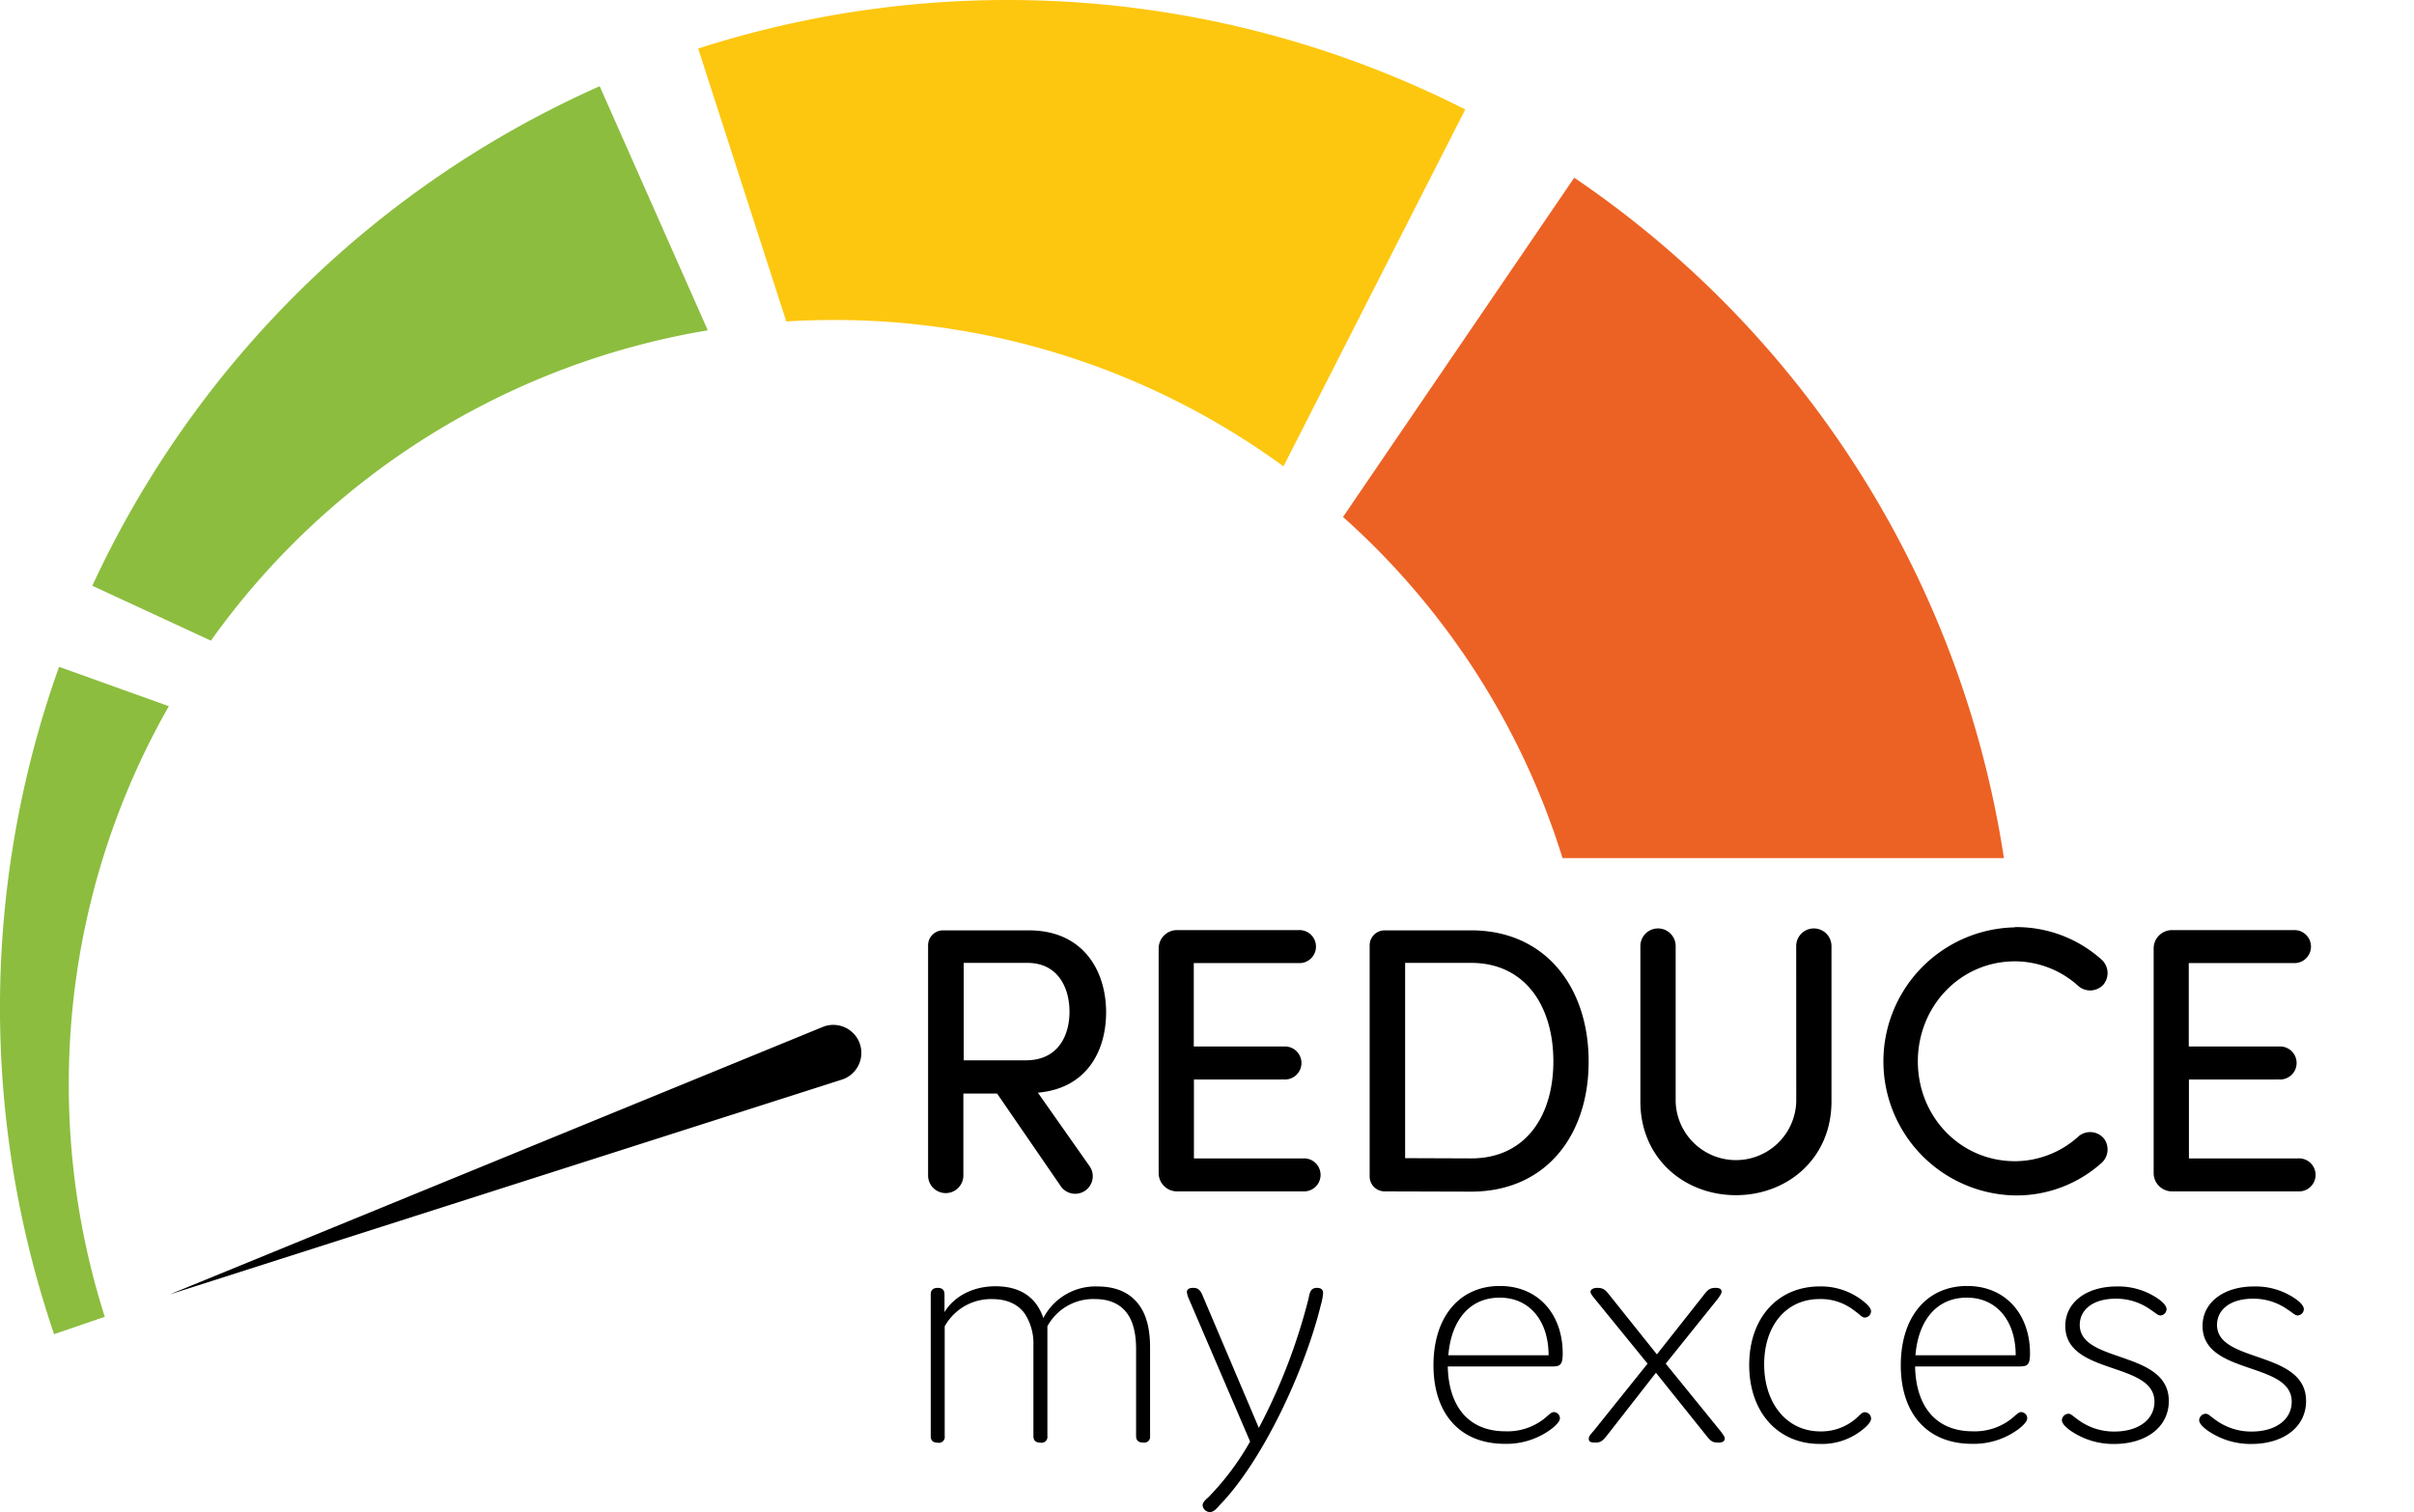
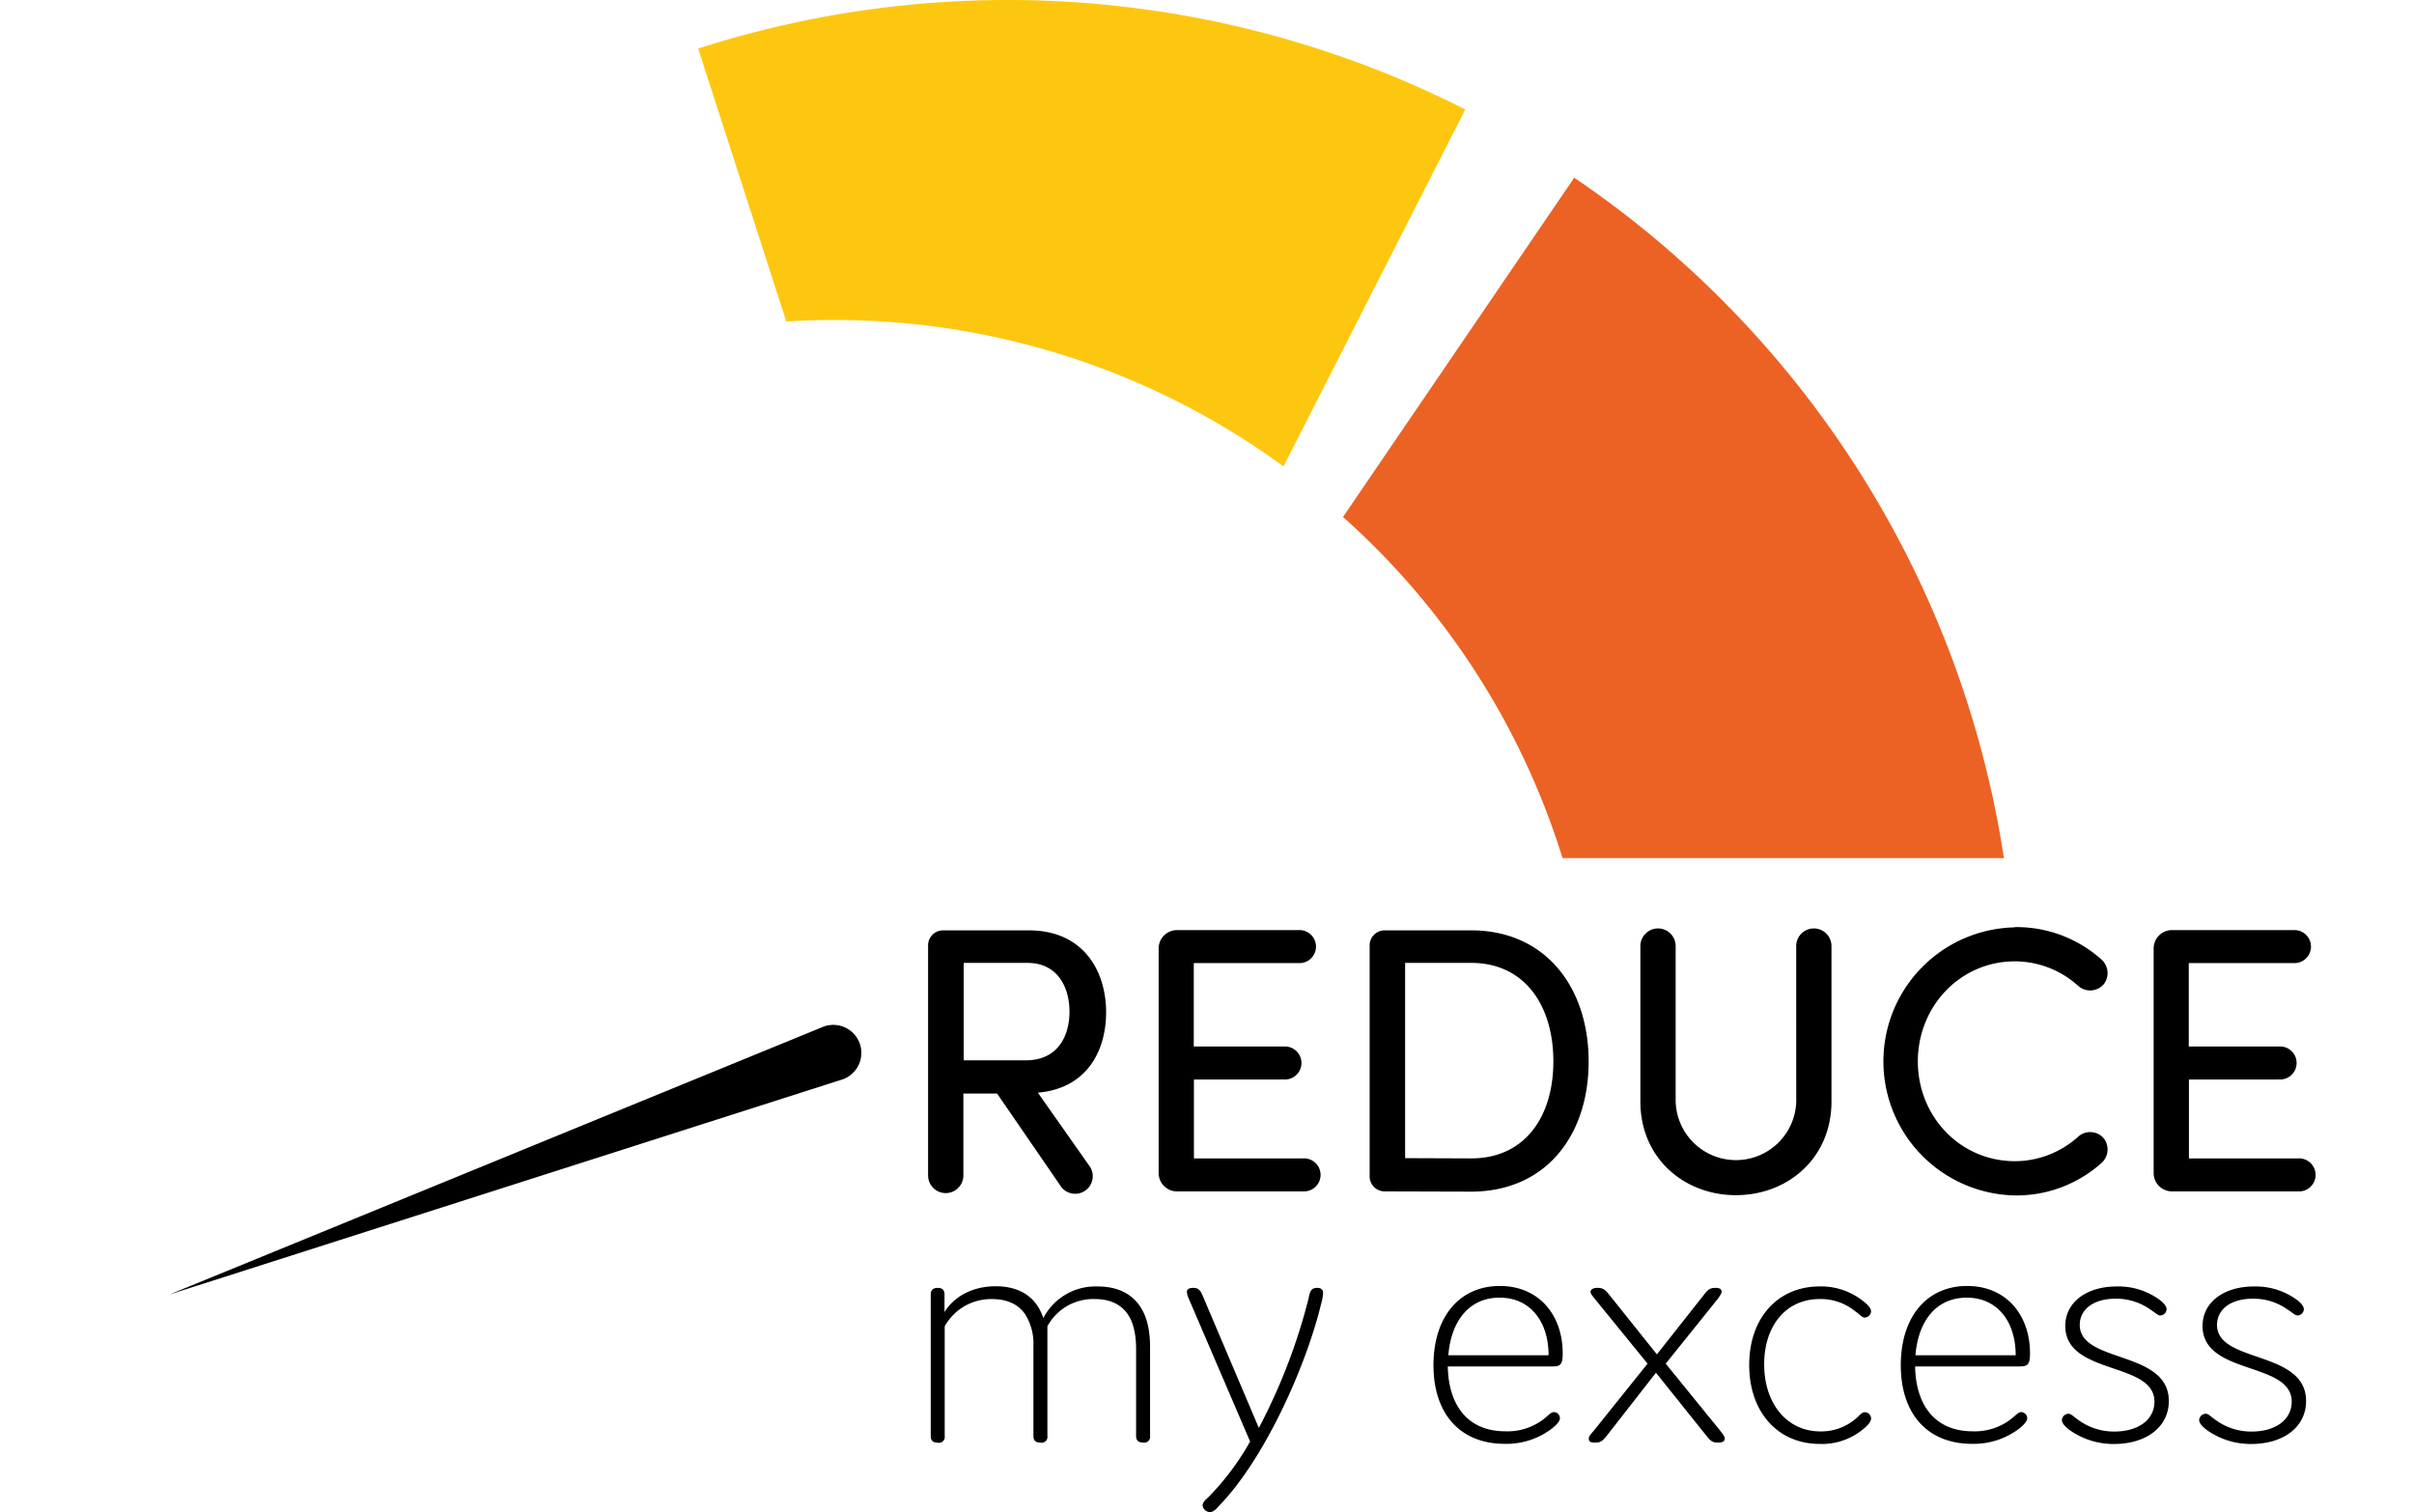
<svg xmlns="http://www.w3.org/2000/svg" width="483.82" height="303.15" viewbox="0 0 483.82 303.15">
  <path fill="#ec6224" d="M401.63 172h-88.46a151.93 151.93 0 0 0-44-68.38l46.34-68A201.43 201.43 0 0 1 401.63 172z" />
  <path fill="#fdc70f" d="M293.67 21.94l-36.43 71.54a152.48 152.48 0 0 0-90.18-29.34q-4.77 0-9.47.29l-17.66-54.7a202.62 202.62 0 0 1 153.74 12.21z" />
-   <path fill="#8cbd3f" d="M141.86 66.21a153.2 153.2 0 0 0-99.59 62.2l-23.77-11A202.72 202.72 0 0 1 120.19 17.28zM13.79 217.42A153.11 153.11 0 0 0 21 263.94l-10.16 3.48a202.92 202.92 0 0 1 1-133.76l22 7.89a152.66 152.66 0 0 0-20.05 75.87z" />
  <path fill="#000" d="M168.94 216.33L34 259.46l131.1-53.7a5.64 5.64 0 0 1 7.2 3.36 5.64 5.64 0 0 1-3.36 7.21zM199.84 219.19h-6.76v16.42a3.53 3.53 0 1 1-7.07 0v-46.13a3 3 0 0 1 3-3h17.18c11 0 15.5 8.21 15.5 16.42 0 7.75-3.88 15.28-13.68 16.11l10.26 14.59a3.52 3.52 0 1 1-5.78 4zM193.15 193v19.53h12.46c6.38 0 8.74-4.86 8.74-9.73s-2.35-9.8-8.43-9.8zM239.29 216.38v15.81h21.89a3.31 3.31 0 1 1 0 6.61h-25.39a3.68 3.68 0 0 1-3.57-3.65v-45.07a3.68 3.68 0 0 1 3.57-3.65h24.47a3.31 3.31 0 1 1 0 6.61h-21v16.72h18.09a3.31 3.31 0 1 1 0 6.61zM277.51 238.8a3 3 0 0 1-3-3v-46.32a3 3 0 0 1 3-3h17.33c14.9 0 23.56 11.4 23.56 26.3s-8.67 26.07-23.56 26.07zm17.33-6.61c10.87 0 16.49-8.44 16.49-19.46S305.71 193 294.84 193h-13.22v39.14zM360 189.63a3.53 3.53 0 1 1 7.07 0v31.16c0 11.4-8.82 18.77-19.15 18.77s-19.15-7.37-19.15-18.77v-31.16a3.53 3.53 0 1 1 7.07 0v31.16a12.09 12.09 0 0 0 24.17 0zM403.83 185.83a25.52 25.52 0 0 1 17.4 6.54 3.63 3.63 0 0 1 .38 4.94 3.6 3.6 0 0 1-5 .38 19 19 0 0 0-12.77-5c-10.95 0-19.46 9-19.46 20.06s8.51 20 19.46 20a19 19 0 0 0 12.77-5 3.6 3.6 0 0 1 5 .38 3.63 3.63 0 0 1-.38 4.94 25.52 25.52 0 0 1-17.4 6.54 26.87 26.87 0 0 1 0-53.73zM438.71 216.38v15.81h21.89a3.31 3.31 0 1 1 0 6.61h-25.39a3.68 3.68 0 0 1-3.57-3.65v-45.07a3.68 3.68 0 0 1 3.57-3.65h24.47a3.31 3.31 0 1 1 0 6.61h-21v16.72h18.12a3.31 3.31 0 1 1 0 6.61zM189.3 259.47V263c1.68-2.8 5.25-5.18 10.22-5.18 5.25 0 8.26 2.45 9.59 6.37a11.76 11.76 0 0 1 10.89-6.33c3.71 0 6.58 1.26 8.4 3.85 1.4 2 2.1 4.69 2.1 8.4v17.71a1.16 1.16 0 0 1-1.33 1.33c-1 0-1.47-.42-1.47-1.33v-17.36c0-2.45-.35-5.18-1.75-7.14s-3.57-2.94-6.58-2.94a10.45 10.45 0 0 0-9.45 5.46v22a1.16 1.16 0 0 1-1.33 1.33c-1 0-1.47-.42-1.47-1.33v-18.15a11 11 0 0 0-1.68-6.3c-1.4-2-3.64-3-6.58-3a10.61 10.61 0 0 0-9.52 5.46v22a1.16 1.16 0 0 1-1.33 1.33c-1 0-1.47-.42-1.47-1.33v-28.38c0-.84.42-1.33 1.4-1.33s1.36.49 1.36 1.33zM265.18 259.19a11.09 11.09 0 0 1-.42 2.24c-3.15 13-11.62 31.36-20.37 40.32-.7.84-1.26 1.33-1.89 1.33a1.51 1.51 0 0 1-1.47-1.33c0-.63.63-1.19 1.19-1.68a53.6 53.6 0 0 0 8.33-11.13l-12.32-28.7a4.26 4.26 0 0 1-.35-1.26c0-.49.35-.84 1.26-.84s1.4.35 1.89 1.54l11.27 26.53a117.09 117.09 0 0 0 9.94-25.83c.28-1.47.49-2.24 1.75-2.24.84 0 1.19.42 1.19 1.05zM311 273.89h-20.83c.14 7.7 3.92 13 11.55 13a11.87 11.87 0 0 0 7.49-2.31c1.19-.91 1.61-1.54 2.24-1.54a1.24 1.24 0 0 1 1.19 1.26c0 .56-.7 1.33-1.68 2.1a15 15 0 0 1-9.38 3c-9 0-14.28-6.09-14.28-15.75s5.18-15.89 13.3-15.89c7.77 0 12.6 5.74 12.6 13.51 0 2.41-.56 2.62-2.2 2.62zm-.63-2.24c0-6.79-3.71-11.55-9.8-11.55s-9.73 4.62-10.29 11.55zM341.55 259.47c.77-1 1.19-1.33 2.31-1.33.84 0 1.19.28 1.19.77 0 .21-.14.63-.91 1.61l-10.29 12.81 10.92 13.44c.63.84.91 1.19.91 1.61s-.35.77-1.26.77c-1.19 0-1.54-.28-2.38-1.33l-10.15-12.67-9.89 12.67c-.84 1.05-1.26 1.33-2.31 1.33s-1.26-.28-1.26-.77.28-.77 1-1.61l10.78-13.44-10.43-12.81c-.7-.84-1-1.26-1-1.61s.42-.77 1.33-.77c1.12 0 1.54.28 2.38 1.33l9.59 12zM364.86 286.91a10.64 10.64 0 0 0 6.79-2.31c1.12-.91 1.47-1.54 2.1-1.54a1.3 1.3 0 0 1 1.26 1.26c0 .7-.84 1.54-1.54 2.1a12.89 12.89 0 0 1-8.75 3c-8.4 0-14.14-6.37-14.14-15.82s5.74-15.75 14.14-15.75a13.58 13.58 0 0 1 8.61 2.87Q375 262 375 262.83a1.3 1.3 0 0 1-1.26 1.26c-.56 0-.91-.56-2.1-1.4a10.85 10.85 0 0 0-6.93-2.31c-6.79 0-11.13 5.39-11.13 13.09s4.42 13.44 11.28 13.44zM404.62 273.89h-20.79c.14 7.7 3.92 13 11.55 13a11.87 11.87 0 0 0 7.49-2.31c1.19-.91 1.61-1.54 2.24-1.54a1.24 1.24 0 0 1 1.19 1.26c0 .56-.7 1.33-1.68 2.1a15 15 0 0 1-9.38 3c-9 0-14.28-6.09-14.28-15.75s5.18-15.89 13.3-15.89c7.77 0 12.6 5.74 12.6 13.51 0 2.41-.56 2.62-2.24 2.62zm-.63-2.24c0-6.79-3.71-11.55-9.8-11.55s-9.73 4.62-10.29 11.55zM413.93 265.77c0-4.69 4.2-7.91 10.29-7.91a13.94 13.94 0 0 1 8.19 2.38c1.26.84 1.82 1.61 1.82 2.17a1.3 1.3 0 0 1-1.26 1.26c-.49 0-.91-.49-2-1.19a11.78 11.78 0 0 0-6.93-2.17c-4.69 0-7.21 2.31-7.21 5.25 0 7.77 17.85 5 17.85 15.26 0 5.18-4.48 8.61-11 8.61a15.09 15.09 0 0 1-8.89-2.8c-1-.77-1.54-1.4-1.54-2a1.37 1.37 0 0 1 1.33-1.26c.49 0 .91.49 1.89 1.19a12.08 12.08 0 0 0 7.28 2.38c4.83 0 8.05-2.38 8.05-6-.02-8.1-17.87-5.23-17.87-15.17zM441.44 265.77c0-4.69 4.2-7.91 10.29-7.91a13.94 13.94 0 0 1 8.19 2.38c1.26.84 1.82 1.61 1.82 2.17a1.3 1.3 0 0 1-1.26 1.26c-.49 0-.91-.49-2-1.19a11.78 11.78 0 0 0-6.93-2.17c-4.69 0-7.21 2.31-7.21 5.25 0 7.77 17.85 5 17.85 15.26 0 5.18-4.48 8.61-11 8.61a15.09 15.09 0 0 1-8.89-2.8c-1-.77-1.54-1.4-1.54-2a1.37 1.37 0 0 1 1.33-1.26c.49 0 .91.49 1.89 1.19a12.08 12.08 0 0 0 7.28 2.38c4.83 0 8.05-2.38 8.05-6-.02-8.1-17.87-5.23-17.87-15.17z" />
</svg>